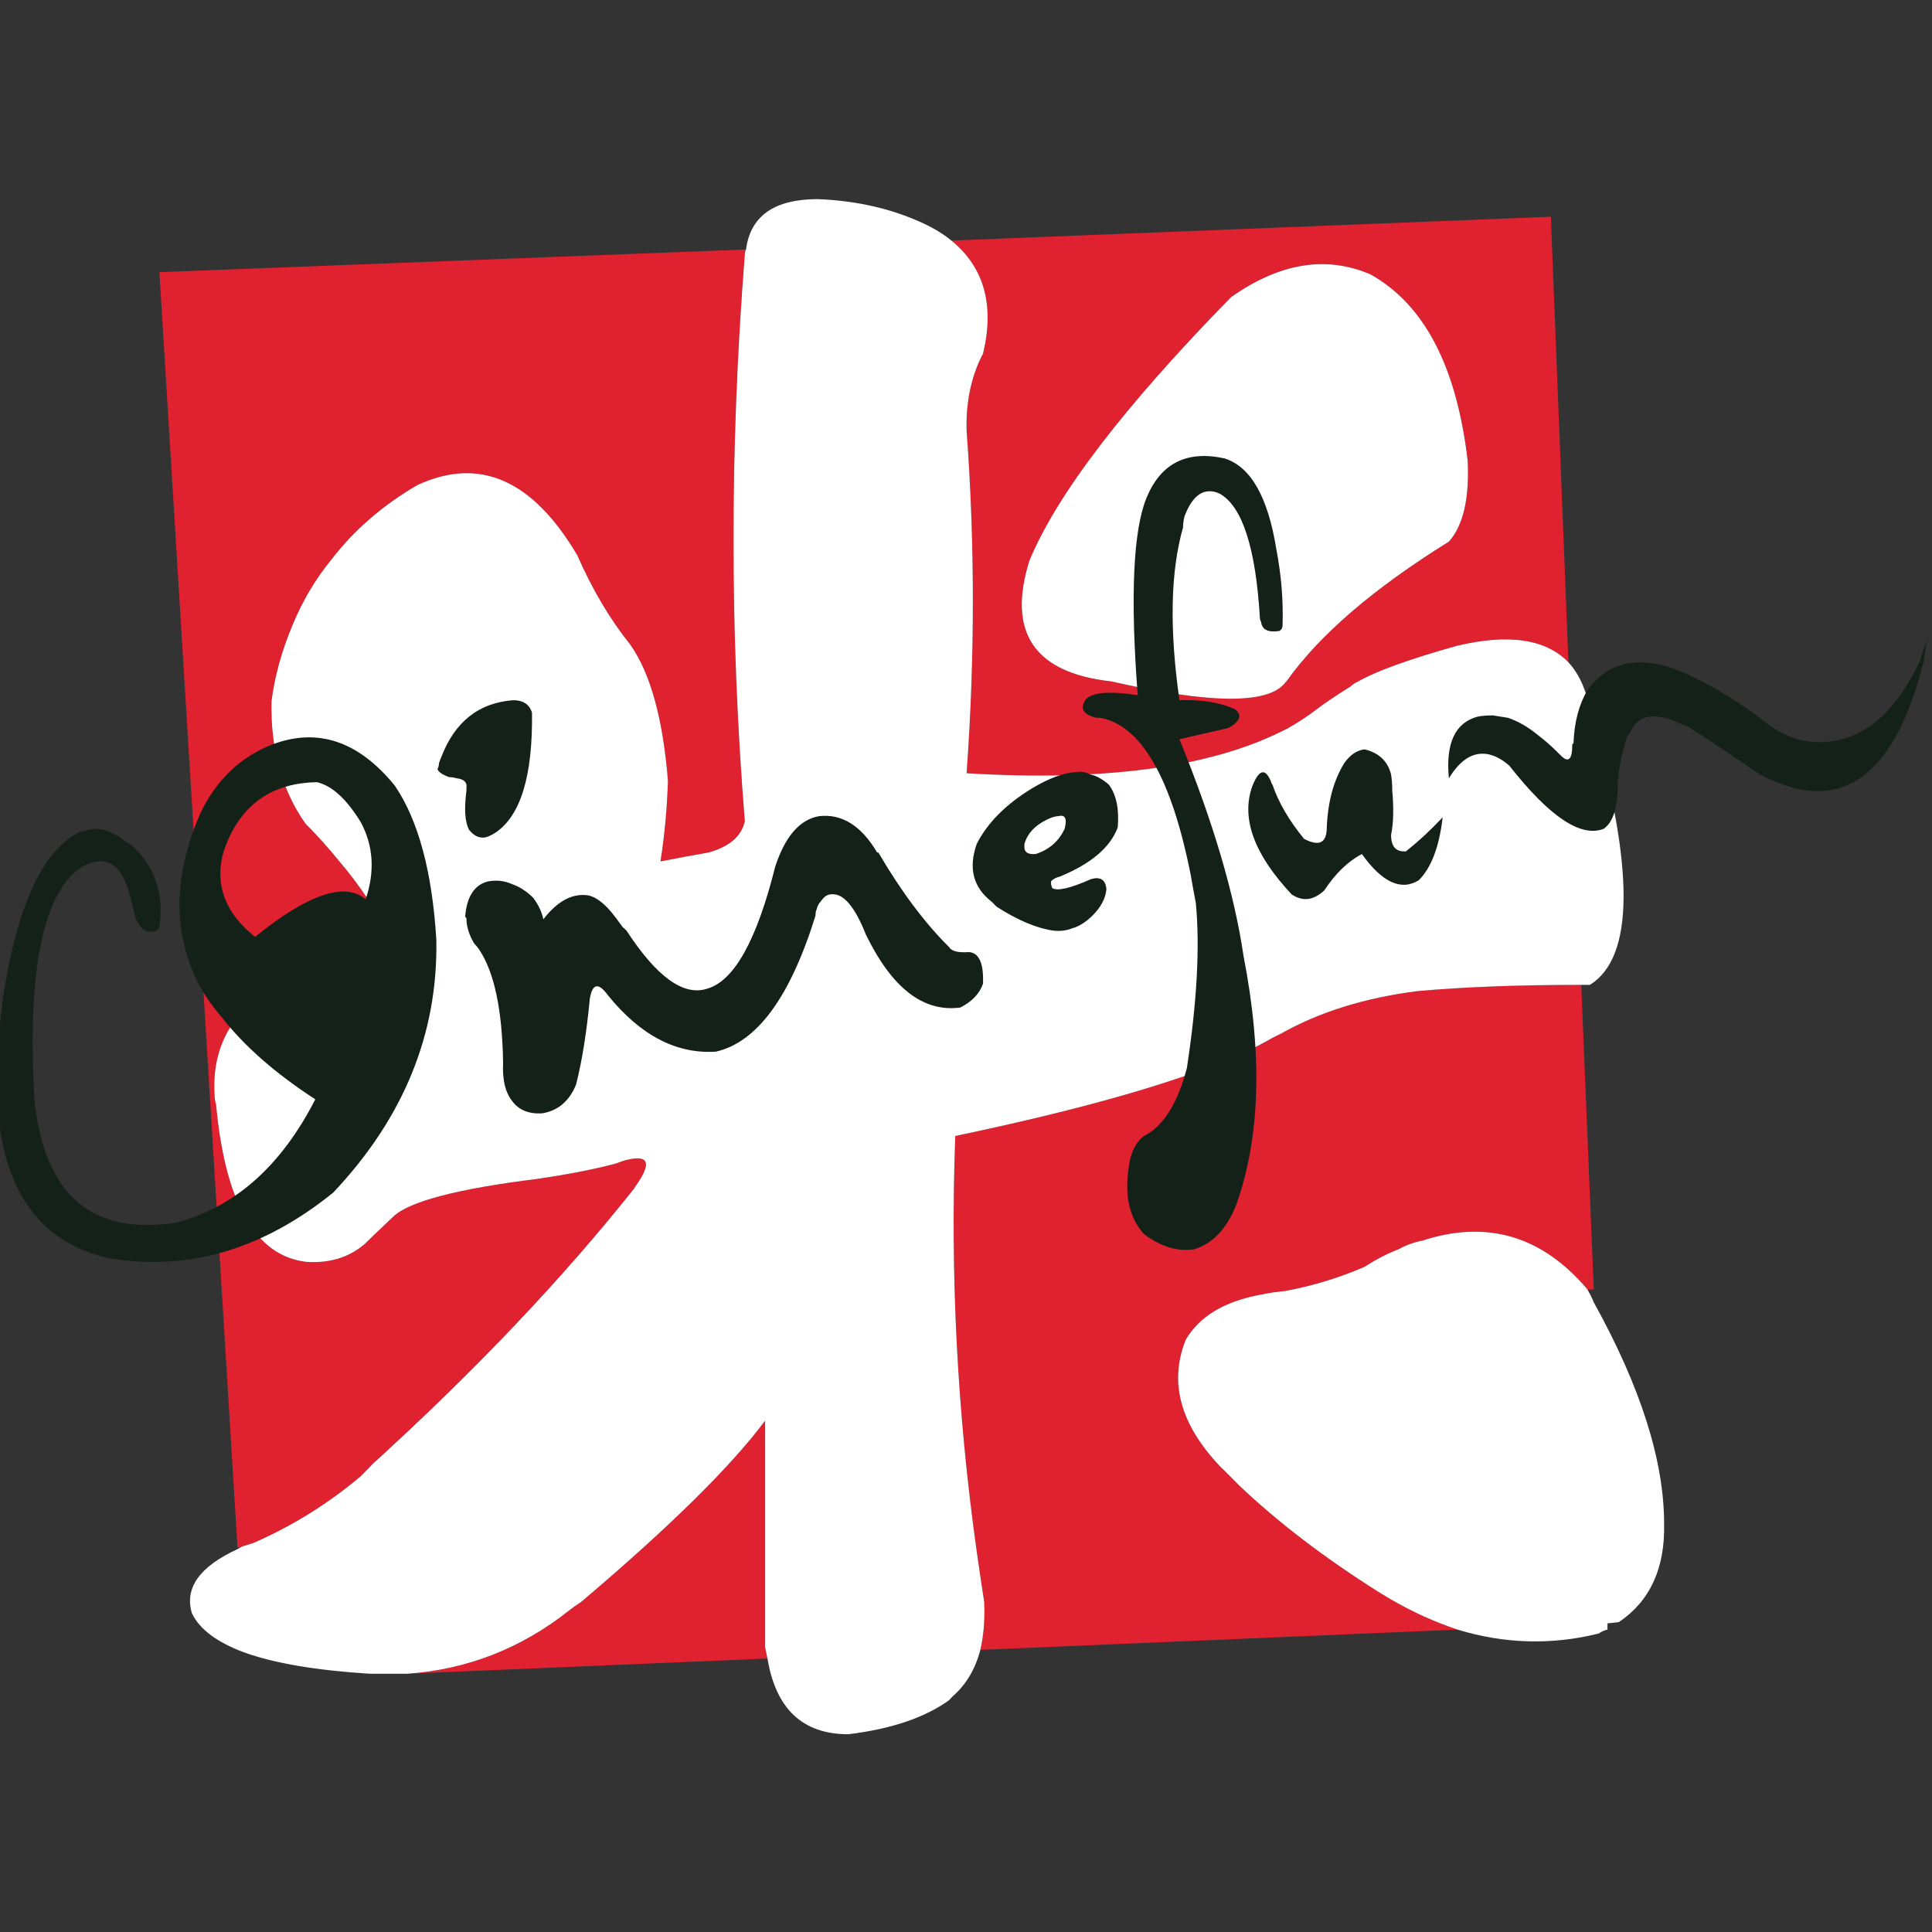
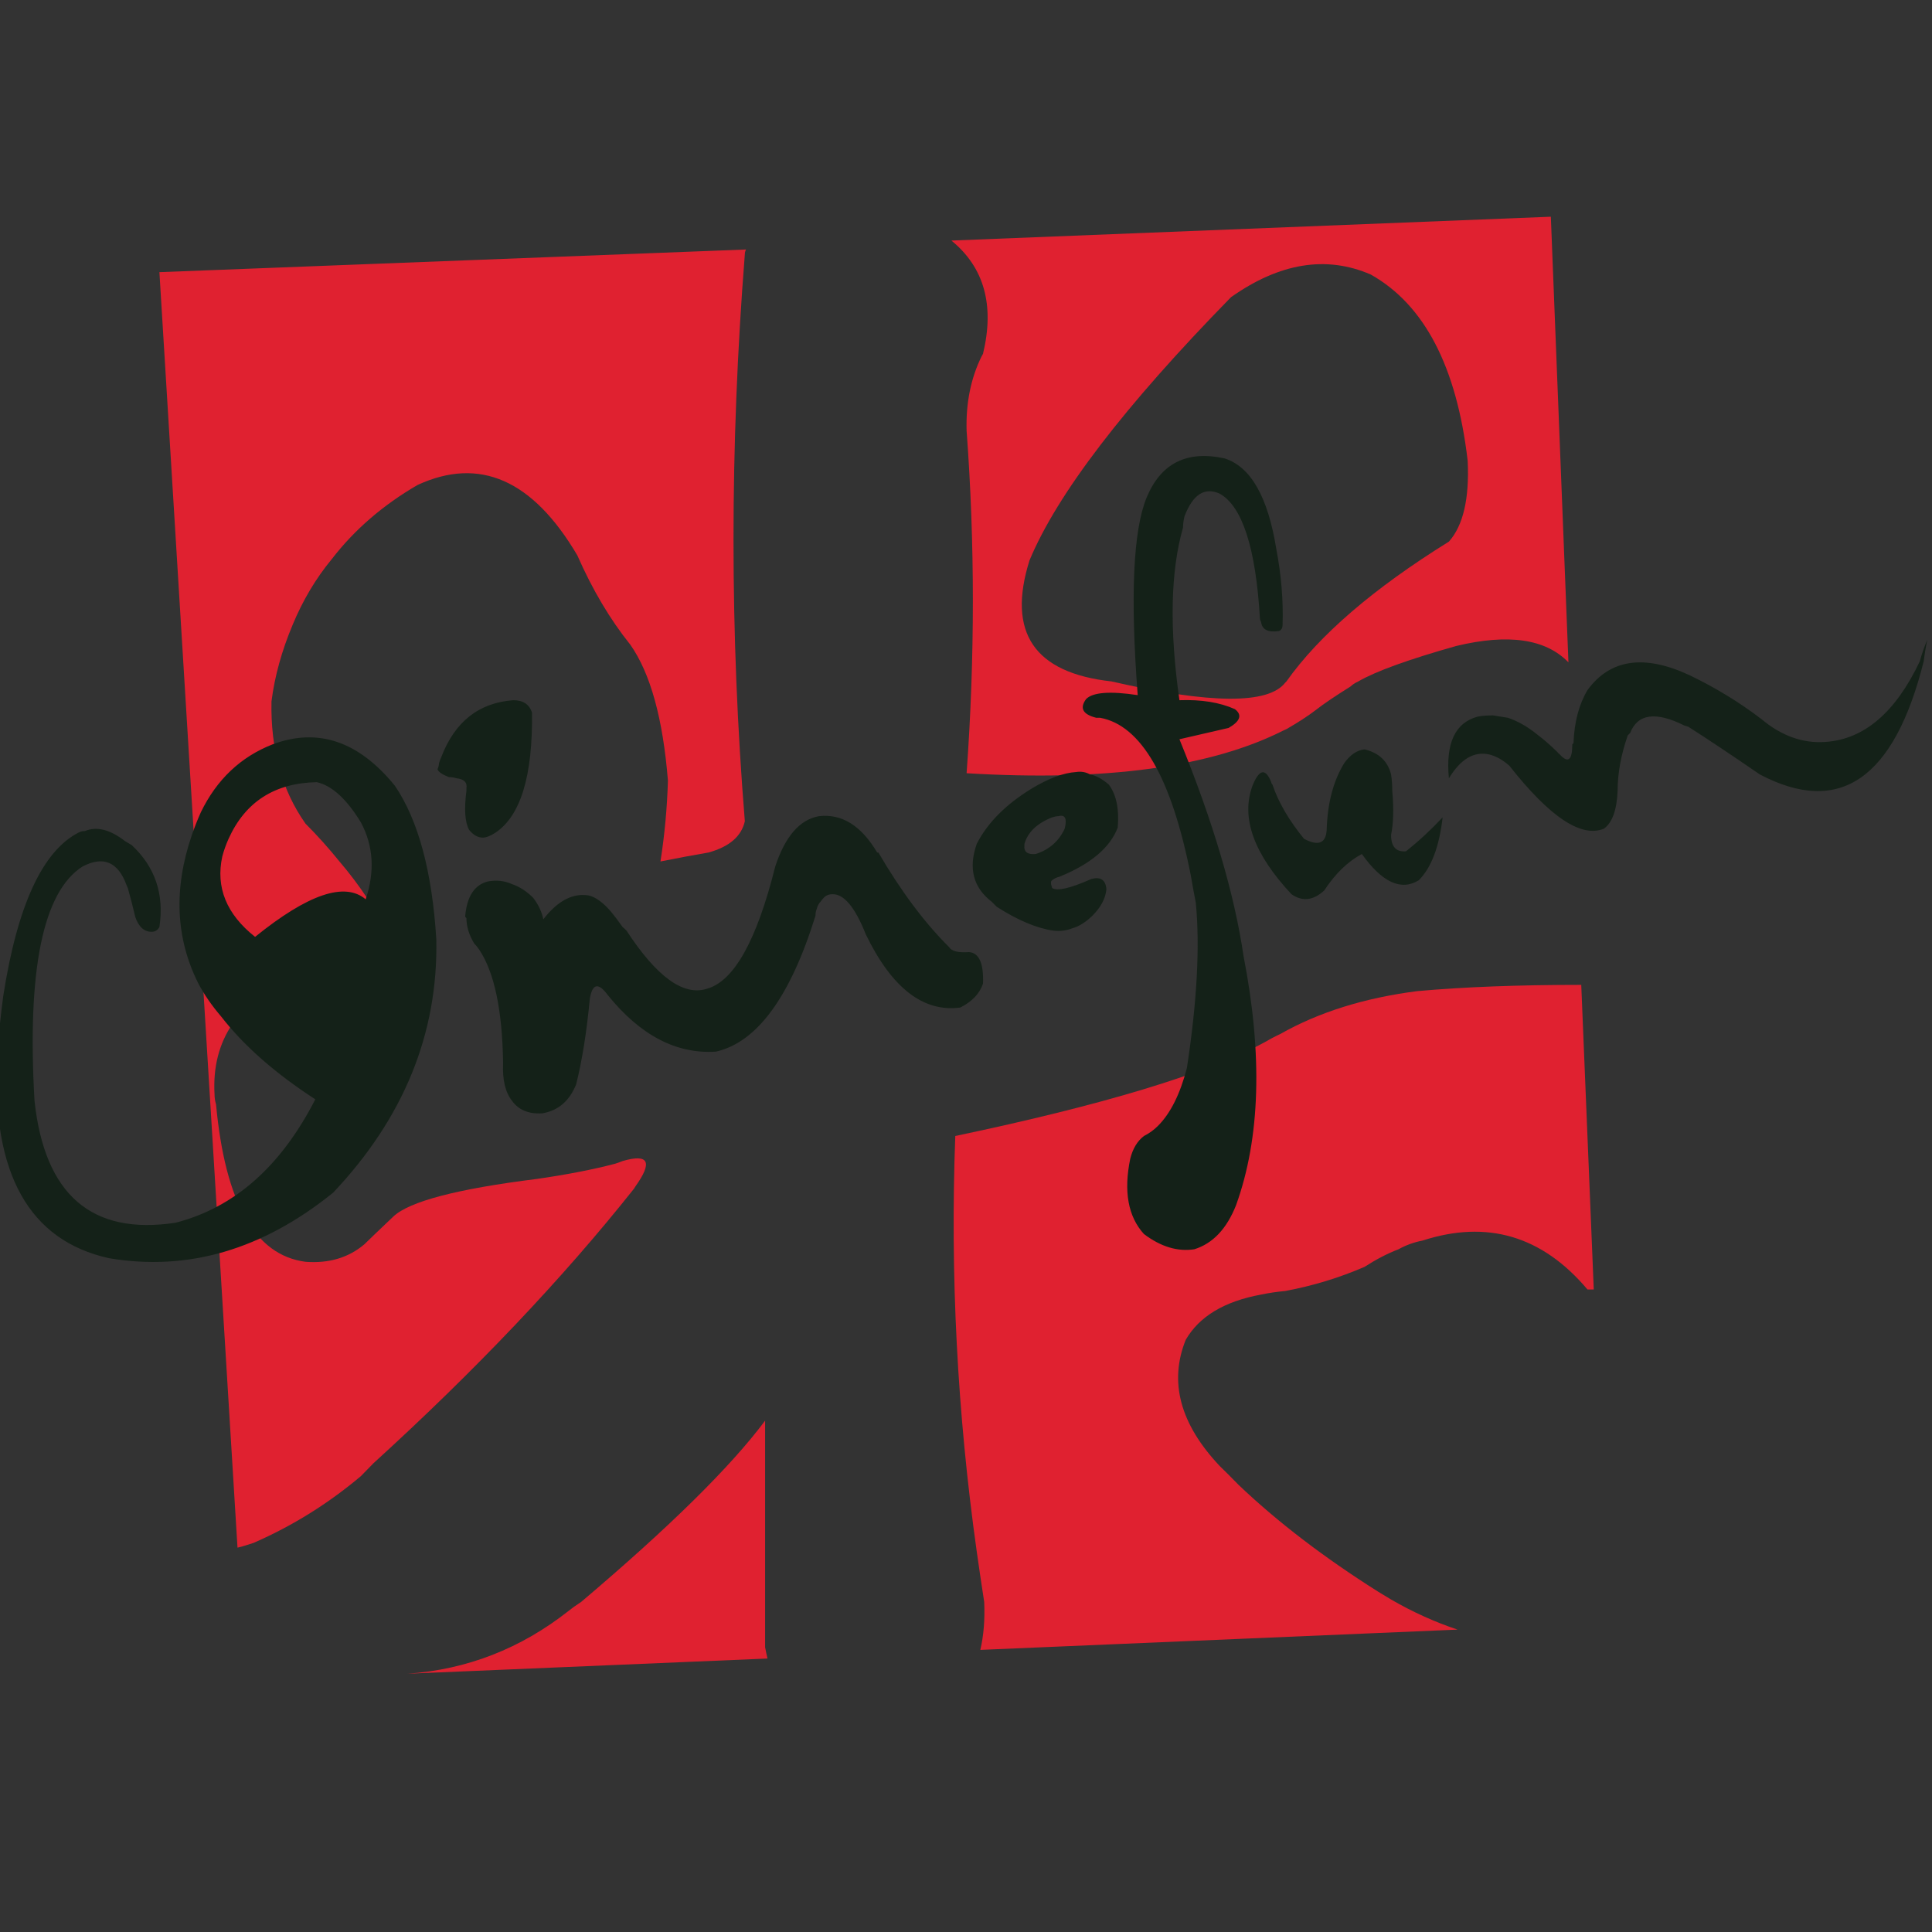
<svg xmlns="http://www.w3.org/2000/svg" xmlns:xlink="http://www.w3.org/1999/xlink" version="1.1" preserveAspectRatio="none" x="0px" y="0px" width="70px" height="70px" viewBox="0 0 70 70">
  <rect x="0" y="0" width="70" height="70" fill="#333333" stroke="none" />
  <defs>
    <g id="Layer0_0_MEMBER_0_MEMBER_0_FILL">
      <path fill="#E02130" stroke="none" d=" M 1214.85 295.1 Q 1214.65 294.25 1214.45 293.2 L 1214.45 255.2 Q 1205.8 266.8 1183.6 285.6 1182.95 286.05 1182.35 286.45 L 1181.5 287.1 Q 1169.45 296.6 1154.45 297.65 L 1214.85 295.1 M 1211.05 59.55 Q 1211.05 59.15 1211.25 58.75 L 1112.85 62.55 1125.95 276.5 1126.75 276.3 1127.4 276.1 Q 1128.05 275.9 1128.65 275.7 1138.4 271.45 1146.65 264.5 1147.7 263.45 1148.75 262.35 1174.5 238.9 1192.45 216.3 L 1192.7 215.9 Q 1197.1 209.75 1190.55 211.65 1189.95 211.9 1189.3 212.1 1183.8 213.55 1176.2 214.65 1156.15 217.15 1152.1 220.95 1148.1 224.75 1147.25 225.6 1143.25 229 1137.35 228.55 1124.65 226.9 1122.35 202.15 1122.1 201.3 1122.1 200.5 1121.3 186.75 1135.85 180.4 1138.2 179.55 1140.3 178.95 1146.2 176.6 1151.9 174.7 1148.1 167.3 1143.05 161.4 1140.3 158 1137.35 155.05 1131.4 146.6 1131.65 134.55 1132.45 128.25 1135.2 121.7 1137.75 115.55 1141.75 110.7 1147.45 103.3 1156.15 98.25 1171.75 91.05 1182.95 110.05 1186.75 118.7 1191.85 125.05 1196.9 132.25 1198.15 147.85 1197.95 154.65 1196.9 161.4 1201.15 160.55 1204.95 159.9 1210.2 158.45 1211.05 154.65 1207.25 107.75 1211.05 59.55 M 1300.85 190.35 Q 1299.55 190.95 1298.1 191.8 1283.5 199.65 1246.35 207.45 1245.05 242.3 1249.95 277.15 1250.55 281.4 1251.2 285.6 1251.4 290.05 1250.55 293.65 L 1330.6 290.25 Q 1324.9 288.35 1319.45 285.2 L 1317.3 283.9 Q 1303.6 275.25 1293.85 265.95 1292.2 264.25 1290.7 262.8 1280.75 252.25 1285 241.65 1288.4 235.75 1297.65 234.05 1299.55 233.65 1301.7 233.45 1308.65 232.15 1315 229.4 1317.95 227.5 1320.7 226.45 1322.6 225.4 1324.7 225 1341 219.7 1352.4 233.2 L 1353.45 233.2 1351.35 182.1 Q 1335.5 182.1 1323.85 183.15 1310.55 184.85 1300.85 190.35 M 1301.45 139.4 L 1301.9 139.2 Q 1304.85 137.5 1306.75 136.05 1308.65 134.55 1312.65 132.05 1313.1 131.6 1313.95 131.2 1318.35 128.65 1330.4 125.25 1343.5 122.1 1349.2 128 L 1346.25 53.25 1245.7 57.25 Q 1253.95 64 1251 76.25 L 1250.75 76.7 Q 1248.05 82.2 1248.25 89.15 1250.35 117.45 1248.25 146.6 1283.1 148.7 1301.45 139.4 M 1316.05 62.95 Q 1329.55 70.55 1332.3 94.2 1332.75 103.7 1329.15 107.75 1310.15 119.55 1301.9 131.2 L 1301.7 131.4 Q 1297.45 136.9 1272.55 131.2 1253.1 129.05 1258.8 110.9 1265.75 94.2 1292.6 66.75 1304.85 58.1 1316.05 62.95 Z" />
-       <path fill="#FFFFFF" stroke="none" d=" M 1353.45 235.35 Q 1353 234.25 1352.4 233.2 1341 219.7 1324.7 225 1322.6 225.4 1320.7 226.45 1317.95 227.5 1315 229.4 1308.65 232.15 1301.7 233.45 1299.55 233.65 1297.65 234.05 1288.4 235.75 1285 241.65 1280.75 252.25 1290.7 262.8 1292.2 264.25 1293.85 265.95 1303.6 275.25 1317.3 283.9 L 1319.45 285.2 Q 1324.9 288.35 1330.6 290.25 1342.45 293.85 1354.3 290.9 1354.9 290.45 1355.75 290.25 L 1355.75 289.2 1357.65 289 Q 1365.5 283.7 1365.25 272.5 1365.25 256.65 1353.45 235.35 M 1332.3 94.2 Q 1329.55 70.55 1316.05 62.95 1304.85 58.1 1292.6 66.75 1265.75 94.2 1258.8 110.9 1253.1 129.05 1272.55 131.2 1297.45 136.9 1301.7 131.4 L 1301.9 131.2 Q 1310.15 119.55 1329.15 107.75 1332.75 103.7 1332.3 94.2 M 1353 137.1 Q 1352.15 131.2 1349.2 128 1343.5 122.1 1330.4 125.25 1318.35 128.65 1313.95 131.2 1313.1 131.6 1312.65 132.05 1308.65 134.55 1306.75 136.05 1304.85 137.5 1301.9 139.2 L 1301.45 139.4 Q 1283.1 148.7 1248.25 146.6 1250.35 117.45 1248.25 89.15 1248.05 82.2 1250.75 76.7 L 1251 76.25 Q 1253.95 64 1245.7 57.25 1243.6 55.55 1240.85 54.3 1233.05 50.7 1223.3 50.3 1212.35 50.3 1211.25 58.75 1211.05 59.15 1211.05 59.55 1207.25 107.75 1211.05 154.65 1210.2 158.45 1204.95 159.9 1201.15 160.55 1196.9 161.4 1197.95 154.65 1198.15 147.85 1196.9 132.25 1191.85 125.05 1186.75 118.7 1182.95 110.05 1171.75 91.05 1156.15 98.25 1147.45 103.3 1141.75 110.7 1137.75 115.55 1135.2 121.7 1132.45 128.25 1131.65 134.55 1131.4 146.6 1137.35 155.05 1140.3 158 1143.05 161.4 1148.1 167.3 1151.9 174.7 1146.2 176.6 1140.3 178.95 1138.2 179.55 1135.85 180.4 1121.3 186.75 1122.1 200.5 1122.1 201.3 1122.35 202.15 1124.65 226.9 1137.35 228.55 1143.25 229 1147.25 225.6 1148.1 224.75 1152.1 220.95 1156.15 217.15 1176.2 214.65 1183.8 213.55 1189.3 212.1 1189.95 211.9 1190.55 211.65 1197.1 209.75 1192.7 215.9 L 1192.45 216.3 Q 1174.5 238.9 1148.75 262.35 1147.7 263.45 1146.65 264.5 1138.4 271.45 1128.65 275.7 1128.05 275.9 1127.4 276.1 L 1126.75 276.3 Q 1126.35 276.5 1125.95 276.75 1116.4 281.15 1118.3 287.5 1120.2 291.5 1127 294.05 1134.6 296.8 1148.1 297.65 L 1154.45 297.65 Q 1169.45 296.6 1181.5 287.1 L 1182.35 286.45 Q 1182.95 286.05 1183.6 285.6 1205.8 266.8 1214.45 255.2 L 1214.45 293.2 Q 1214.65 294.25 1214.85 295.1 1216.95 307.8 1228.4 307.8 1239.15 306.5 1245.3 302.1 L 1245.9 301.45 Q 1249.3 298.5 1250.55 293.65 1251.4 290.05 1251.2 285.6 1250.55 281.4 1249.95 277.15 1245.05 242.3 1246.35 207.45 1283.5 199.65 1298.1 191.8 1299.55 190.95 1300.85 190.35 1310.55 184.85 1323.85 183.15 1335.5 182.1 1351.35 182.1 1351.95 182.1 1352.8 182.1 1364 175.15 1353 137.1 Z" />
    </g>
    <g id="Layer0_0_MEMBER_1_MEMBER_0_FILL">
      <path fill="#142118" stroke="none" d=" M 1268.95 146.8 Q 1267.9 146.2 1266.6 146.4 1263.45 146.6 1259.2 149.15 1252.65 153.15 1249.95 158.45 1247.8 164.55 1252.45 168.15 1252.9 168.6 1253.3 169 1258.6 172.4 1262.8 173 1264.5 173.2 1266 172.6 1267.65 172.15 1269.35 170.5 1271.5 168.35 1271.7 166.05 1271.5 163.7 1269.15 164.35 1263.85 166.7 1262.6 165.85 1262.2 164.75 1262.6 164.55 1263.05 164.15 1263.85 163.95 1271.7 160.75 1273.6 155.7 1274 151.05 1272.1 148.5 1270.4 147.05 1268.95 146.8 M 1262.6 154 Q 1263.25 153.8 1263.65 153.8 1265.35 153.35 1264.7 155.9 1263.25 159.05 1259.85 160.15 1257.75 160.35 1257.95 158.65 L 1257.95 158.45 Q 1258.8 155.5 1262.6 154 M 1159.3 174.5 Q 1158.25 157.4 1152.35 148.7 1143.25 137.5 1131.85 141.75 1123.8 144.9 1119.8 153.15 1118.95 155.05 1118.3 156.95 1113.65 170.5 1119.4 181.9 1120.85 184.65 1123.2 187.4 1128.9 194.75 1139 201.3 1130.35 218.2 1115.55 222 1094.45 225.2 1091.9 201.55 1090 168.6 1099.95 162.25 1105.2 159.5 1107.35 165.4 L 1107.55 165.85 Q 1108.2 168.15 1108.8 170.7 1109.65 173.2 1111.55 173.2 1112.4 173.2 1112.85 172.4 1114.1 164.15 1108.2 158.65 L 1107.1 158 Q 1103.3 155.05 1100.35 156.3 1099.75 156.3 1099.3 156.55 1090.2 161.2 1086.65 184 1086 188.85 1085.6 194.35 1084.3 223.5 1104.4 227.95 1124.25 231.3 1142 216.95 1159.75 198.15 1159.3 174.5 M 1146.65 154.85 Q 1149.8 160.75 1147.45 167.75 1142.2 163.3 1128.9 174.05 1121.7 168.35 1123.4 160.55 1123.8 159.05 1124.45 157.6 1128.65 148.3 1139.25 148.1 1143.05 148.95 1146.65 154.85 M 1167.95 164.75 Q 1164.6 165.6 1164.15 170.5 L 1164.15 170.7 1164.35 170.9 Q 1164.35 173 1165.65 175.15 1166.05 175.55 1166.5 176.2 1170.3 181.9 1170.5 195.2 1170.3 199.4 1172 201.55 1173.65 203.85 1177.05 203.65 1181.05 203 1182.75 198.8 1184.25 192.85 1185.05 184.4 1185.7 180.6 1188.05 183.8 1196.25 193.95 1206.2 193.3 1216.55 190.95 1222.9 170.5 1222.9 169.85 1223.1 169.4 1223.3 168.6 1223.75 168.15 1224.35 167.3 1224.8 167.1 1225.2 166.9 1225.65 166.9 1228.6 166.7 1231.35 173.65 1237.9 187.15 1247.2 185.9 1250.15 184.4 1251 181.9 1251.2 176.8 1248.65 176.6 1245.9 176.8 1245.3 175.75 1239.15 169.65 1233.45 159.9 L 1233.25 159.9 Q 1229.25 153.15 1223.5 153.8 1218.65 154.65 1216.15 162.25 1211.5 180.85 1204.7 182.75 1198.8 184.65 1191.2 173 1190.8 172.6 1190.55 172.4 1189.5 170.9 1188.45 169.65 1186.55 167.5 1184.85 167.1 1180.85 166.45 1177.25 171.1 1176.85 169.2 1175.55 167.5 1173.9 165.85 1172 165.2 1170.1 164.35 1167.95 164.75 M 1160.15 143.85 Q 1159.95 144.3 1159.75 144.9 1159.75 145.35 1159.5 145.95 1159.75 146.6 1161.4 147.25 1162.05 147.25 1162.7 147.45 1164.6 147.65 1164.35 149.15 1164.35 149.35 1164.35 149.55 1163.75 154.2 1164.8 156.1 1165.85 157.4 1167.1 157.4 1167.95 157.4 1169.25 156.55 1175.55 152.3 1175.35 136.45 1174.7 134.35 1172.2 134.35 1163.55 135 1160.15 143.85 M 1319.45 146.8 Q 1318.6 143.45 1315 142.6 1313.1 142.8 1311.6 144.9 1308.85 149.35 1308.65 156.1 1308.45 159.5 1304.85 157.6 1301.05 152.95 1299.55 148.5 1299.35 148.3 1299.35 148.1 1297.9 144.5 1296.2 148.7 1293.25 156.75 1302.75 166.9 1305.5 168.8 1308.25 166.25 1311 162.05 1314.55 160.15 1319.65 167.3 1324.1 164.55 1327.25 161.4 1328.1 154 1325.15 157.15 1321.95 159.7 1319.45 159.9 1319.45 156.95 1320.05 154 1319.65 149.55 1319.65 148.1 1319.45 146.8 M 1301.25 121.7 Q 1301.45 115.55 1300.2 109 1298.1 95.9 1291.55 93.8 1282.05 91.7 1278.45 100.35 1275.05 108.6 1276.95 133.5 1270 132.45 1268.3 134.15 1266.6 136.45 1270 137.3 1270.2 137.3 1270.65 137.3 1281 139.2 1285.85 163.7 1286.25 166.05 1286.7 168.35 1287.75 179.35 1285.2 196.05 1283.5 202.6 1280.35 205.75 1279.3 206.8 1278 207.45 1276.35 208.7 1275.7 211.25 1274 219.5 1278 223.9 1282.25 227.1 1286.45 226.45 1291.1 225 1293.45 219.05 1299.55 202.15 1294.7 177.25 1292.4 161.6 1283.95 140.9 L 1292.2 139 Q 1295.15 137.3 1293.25 135.85 1289.45 134.15 1283.95 134.35 1281.4 116.4 1284.55 105.4 1284.55 104.55 1284.8 103.5 1286.9 98 1290.7 99.7 1296.4 102.9 1297.45 120.6 1297.45 120.85 1297.65 121.25 1297.9 123.15 1300.65 122.75 1301.25 122.5 1301.25 121.7 M 1339.05 137.3 Q 1337.8 137.1 1336.55 136.9 1335.05 136.9 1334 137.1 1328.3 138.6 1329.15 147.45 1332.1 142.6 1335.9 143.45 1337.6 143.85 1339.3 145.35 1349.45 158.25 1355.15 155.9 1357.25 154.4 1357.45 149.55 1357.45 145.15 1359.15 140.25 1359.35 140.05 1359.55 139.85 1361.45 135 1368.65 138.6 L 1369.3 138.8 Q 1373.95 141.75 1381.3 146.8 1401.4 157.4 1408.8 127.8 1409 126.1 1409.4 124.2 1408.6 126.1 1408.15 127.8 1402.05 140.7 1392.3 141.35 1386.6 141.75 1381.55 137.5 1376.05 133.3 1369.5 130.15 1358.1 124.85 1352.4 132.65 1350.25 136.25 1350.05 141.55 L 1349.85 141.75 Q 1349.85 145.75 1347.75 143.45 1347.5 143.25 1347.3 143 1345.6 141.35 1344.15 140.25 1341.6 138.15 1339.05 137.3 Z" />
    </g>
  </defs>
  <g transform="matrix( 0.216, 0, 0, 0.216, -234.6,-3.65) ">
    <use xlink:href="#Layer0_0_MEMBER_0_MEMBER_0_FILL" />
  </g>
  <g transform="matrix( 0.216, 0, 0, 0.216, -234.6,-3.65) ">
    <use xlink:href="#Layer0_0_MEMBER_1_MEMBER_0_FILL" />
  </g>
</svg>